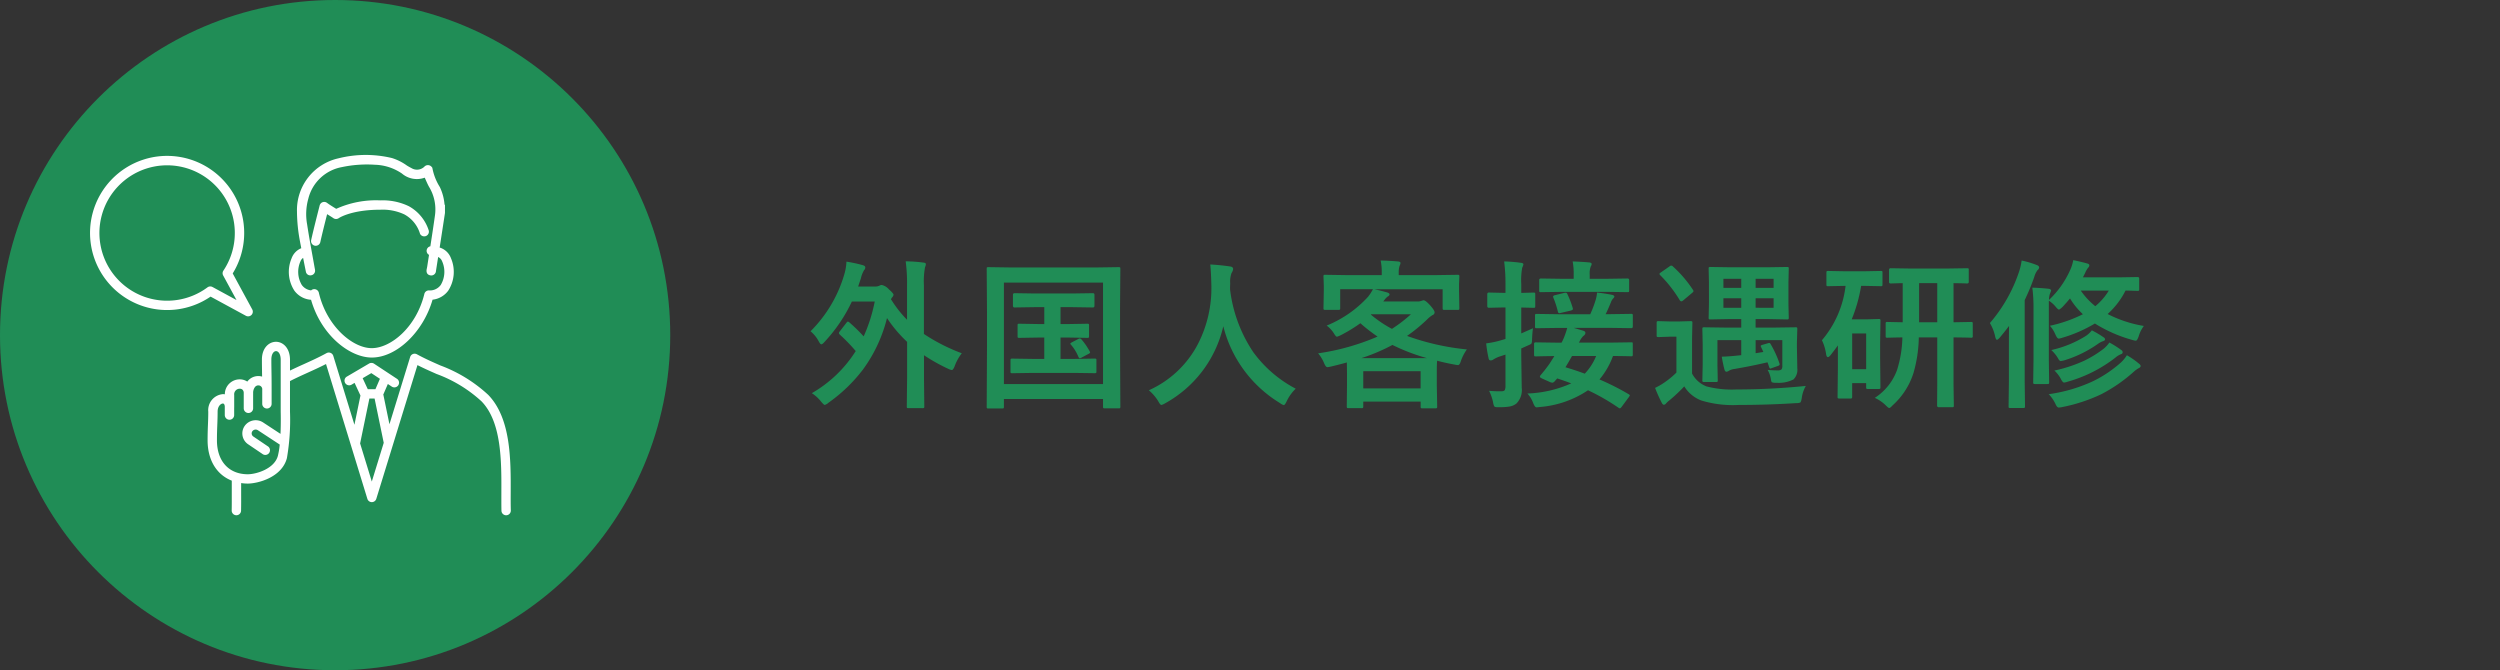
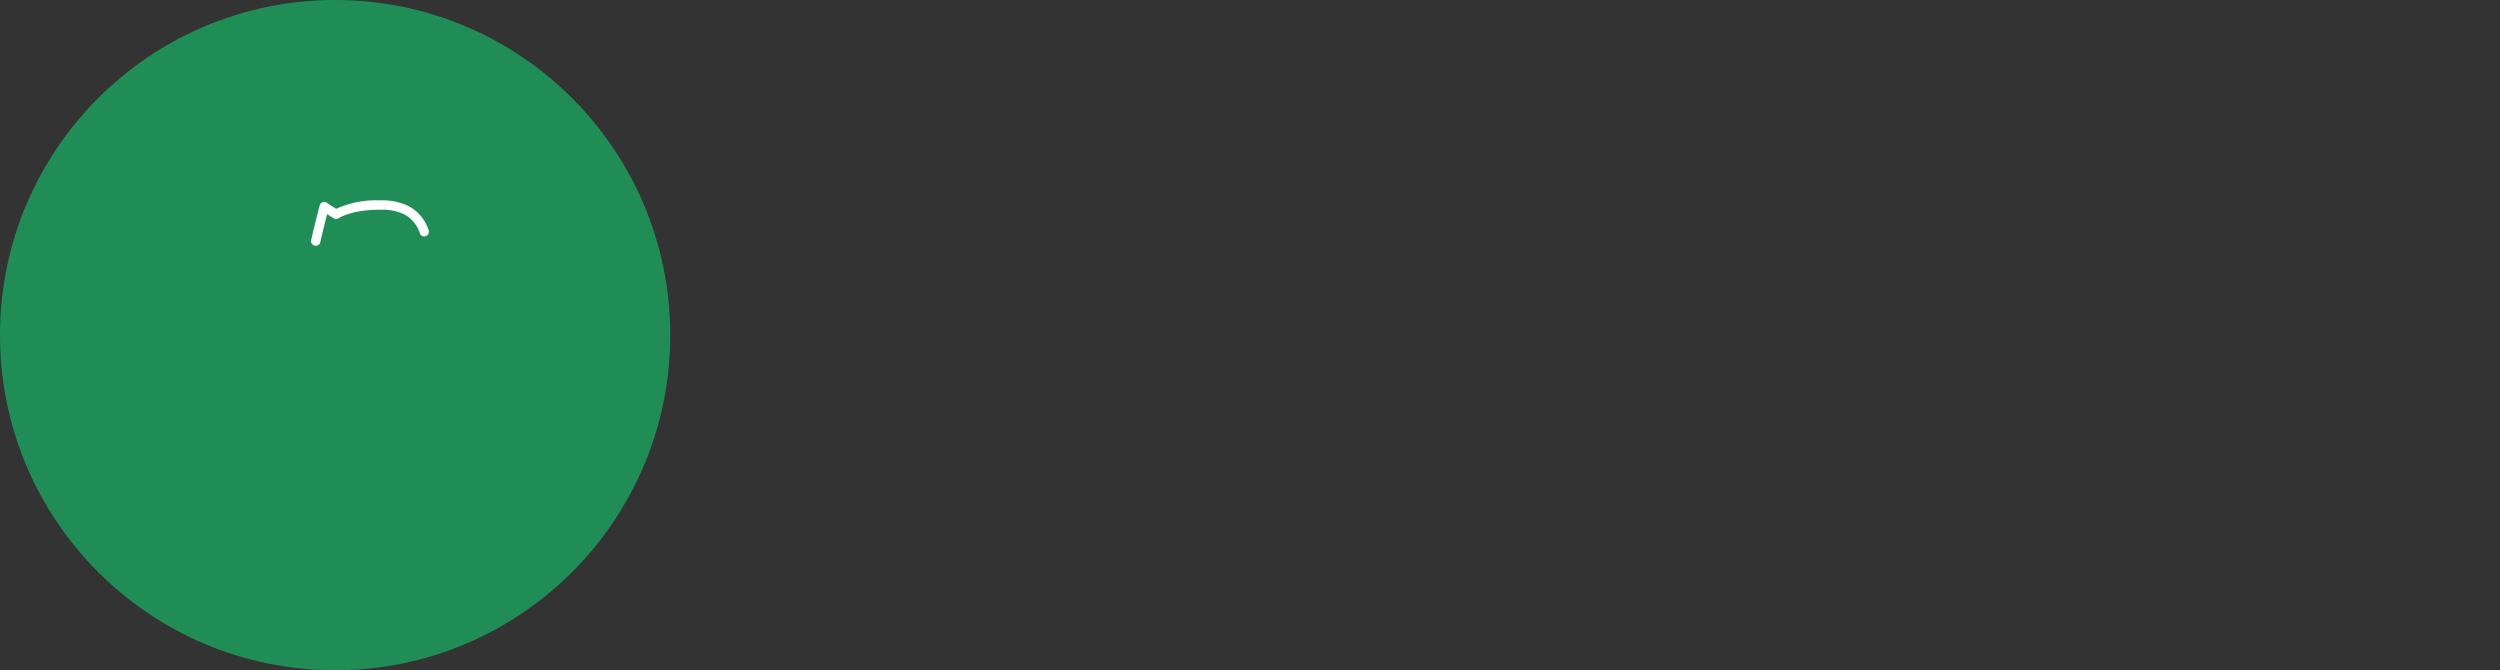
<svg xmlns="http://www.w3.org/2000/svg" width="373" height="100" viewBox="0 0 373 100">
  <rect x="0" y="0" width="373" height="100" fill="#333333" stroke="none" />
  <g id="service-menu04" transform="translate(-360 -3898)">
-     <path id="パス_7738" data-name="パス 7738" d="M6.75-10.875A24.4,24.4,0,0,1,8.859-8.812a23.475,23.475,0,0,0,1.652-5.2H7.1A23.424,23.424,0,0,1,3.023-7.992q-.316.363-.48.363t-.41-.48a4.936,4.936,0,0,0-1.2-1.465,19.814,19.814,0,0,0,5.039-8.5,7.629,7.629,0,0,0,.316-1.887,19.943,19.943,0,0,1,2.449.527q.363.105.363.328a.538.538,0,0,1-.176.41,4.174,4.174,0,0,0-.48,1.23l-.41,1.219h2.473a1.537,1.537,0,0,0,.727-.141.755.755,0,0,1,.328-.094,2,2,0,0,1,1.055.645q.7.609.7.832a.819.819,0,0,1-.246.41l-.141.234a17.379,17.379,0,0,0,2.4,3.07v-5.074a24.954,24.954,0,0,0-.2-3.645,21.535,21.535,0,0,1,2.648.188q.363.035.363.234a1.9,1.9,0,0,1-.129.48,11.64,11.64,0,0,0-.164,2.672v7.266A27.784,27.784,0,0,0,23.5-6.293a7.041,7.041,0,0,0-1.055,1.9q-.234.6-.434.6a1.878,1.878,0,0,1-.551-.187A26.839,26.839,0,0,1,17.859-6v3.457l.047,4.172a.371.371,0,0,1-.047.234.437.437,0,0,1-.223.035H15.551q-.188,0-.223-.047a.437.437,0,0,1-.035-.223l.047-4.172V-7.992a20.326,20.326,0,0,1-3-3.551A21.92,21.92,0,0,1,8.789-3.914,23.349,23.349,0,0,1,3.621,1.078a1.527,1.527,0,0,1-.574.34q-.117,0-.527-.48A5.866,5.866,0,0,0,1.125-.34,18.821,18.821,0,0,0,7.676-6.621,25.944,25.944,0,0,0,5.309-9.07q-.141-.152-.141-.223a.516.516,0,0,1,.141-.281l.984-1.277q.129-.164.211-.164A.425.425,0,0,1,6.75-10.875Zm35.466.176a.371.371,0,0,1,.234.047.4.4,0,0,1,.035.211v1.582q0,.2-.059.234a.366.366,0,0,1-.211.035l-2.73-.047H38.231v3.188H40.2L43.294-5.5a.427.427,0,0,1,.258.047.4.4,0,0,1,.035.211v1.664q0,.176-.047.217a.445.445,0,0,1-.246.041L40.2-3.363H34.153l-3.094.047a.427.427,0,0,1-.258-.047.4.4,0,0,1-.035-.211V-5.238q0-.187.059-.223a.473.473,0,0,1,.234-.035l3.094.047h1.652V-8.637h-.937l-2.777.047q-.2,0-.234-.047a.437.437,0,0,1-.035-.223v-1.582q0-.187.047-.223a.437.437,0,0,1,.223-.035l2.777.047h.938v-2.52H34.411l-3.047.047q-.234,0-.234-.27V-15q0-.258.234-.258l3.047.047h5.578l3.07-.047q.234,0,.234.258v1.605q0,.27-.234.27l-3.07-.047H38.231v2.52h1.254ZM41.4-8.309a10.073,10.073,0,0,1,1.184,1.734.457.457,0,0,1,.059.164q0,.094-.258.223l-1.031.551a.63.63,0,0,1-.246.082q-.117,0-.234-.258a6.442,6.442,0,0,0-1.1-1.77.266.266,0,0,1-.082-.152q0-.059.27-.211l.961-.5a.532.532,0,0,1,.2-.059Q41.22-8.508,41.4-8.309ZM29.513,1.945H27.473a.352.352,0,0,1-.217-.041.381.381,0,0,1-.041-.229l.047-9.211V-12.3l-.047-6.574q0-.2.047-.234a.437.437,0,0,1,.223-.035l3.188.047H43.7l3.188-.047q.2,0,.234.047a.437.437,0,0,1,.035.223l-.047,5.754v5.566l.047,9.211a.371.371,0,0,1-.047.234.4.4,0,0,1-.211.035H44.841q-.2,0-.234-.047a.437.437,0,0,1-.035-.223V.527H29.782V1.676a.371.371,0,0,1-.047.234A.437.437,0,0,1,29.513,1.945Zm.27-18.785V-1.7H44.571V-16.84ZM73.322-1.008A6.463,6.463,0,0,0,71.974.867q-.27.574-.434.574a1.588,1.588,0,0,1-.551-.293,18.741,18.741,0,0,1-8.473-11.473,17.624,17.624,0,0,1-8.684,11.5,1.883,1.883,0,0,1-.551.246q-.176,0-.48-.574A6.864,6.864,0,0,0,51.408-.773a15.277,15.277,0,0,0,7.348-6.949,18.19,18.19,0,0,0,1.98-8.7q-.047-2.027-.164-3.117,1.395.07,2.953.293.457.059.457.375a1.249,1.249,0,0,1-.234.6,3.828,3.828,0,0,0-.2,1.594q-.023.281-.023.855a21.313,21.313,0,0,0,3.457,9.352A18.376,18.376,0,0,0,73.322-1.008ZM94.3-17.953,97.467-18a.371.371,0,0,1,.234.047.437.437,0,0,1,.035.223l-.047,1.148v.984l.047,2.566q0,.188-.059.234a.366.366,0,0,1-.211.035H95.5q-.187,0-.223-.059a.366.366,0,0,1-.035-.211v-2.812H85.034q.633.117,1.945.48.34.117.34.293t-.293.328a2.765,2.765,0,0,0-.457.48l-.187.246h5.1a1.684,1.684,0,0,0,.6-.094A1.959,1.959,0,0,1,92.4-14.2q.281,0,.961.738.68.762.68,1.066a.432.432,0,0,1-.316.41,4.619,4.619,0,0,0-.844.691,24.122,24.122,0,0,1-2.953,2.414,36.723,36.723,0,0,0,8.93,2.016,6.54,6.54,0,0,0-.914,1.8q-.176.539-.41.539a3.642,3.642,0,0,1-.527-.082q-1.371-.246-2.59-.574-.047.574-.047,1.7v1.9l.059,3.234q0,.2-.059.234a.4.4,0,0,1-.211.035H92.217q-.187,0-.223-.047a.437.437,0,0,1-.035-.223V.914H83.4v.691q0,.211-.059.258a.366.366,0,0,1-.211.035h-1.91q-.211,0-.246-.059a.473.473,0,0,1-.035-.234l.035-3.187V-3.211l-.023-1.711q-1.066.3-2.367.609a3.749,3.749,0,0,1-.539.094q-.234,0-.469-.551a5.465,5.465,0,0,0-.914-1.512,34.907,34.907,0,0,0,8.871-2.5,24.747,24.747,0,0,1-2.566-1.992,22.456,22.456,0,0,1-2.918,1.781,4.431,4.431,0,0,1-.574.234q-.141,0-.387-.387a4.311,4.311,0,0,0-1.148-1.277,17.006,17.006,0,0,0,6.176-4.3,7.172,7.172,0,0,0,.727-1.125H79.959v2.813q0,.188-.059.234a.366.366,0,0,1-.211.035H77.721q-.187,0-.223-.059a.366.366,0,0,1-.035-.211L77.51-15.6v-.8l-.047-1.336q0-.2.047-.234A.4.4,0,0,1,77.721-18l3.164.047h5.273v-.387a8.3,8.3,0,0,0-.164-1.793q1.383.035,2.578.141.387.035.387.234a1.463,1.463,0,0,1-.152.457,3.315,3.315,0,0,0-.117.984v.363ZM83.4-3.621v2.566h8.555V-3.621Zm-.293-1.945h9.8a28.9,28.9,0,0,1-5.156-1.969A28,28,0,0,1,83.112-5.566Zm1.418-6.5a17.974,17.974,0,0,0,3.152,2.133,21.354,21.354,0,0,0,2.836-2.18H84.577ZM122.972-.2q.2.117.2.2A1.234,1.234,0,0,1,123,.281l-1.031,1.395q-.176.246-.293.246a.4.4,0,0,1-.211-.094,31.621,31.621,0,0,0-4.535-2.6,15.039,15.039,0,0,1-7.207,2.5q-.375.047-.48.047-.246,0-.5-.668a4.239,4.239,0,0,0-.855-1.395A17.471,17.471,0,0,0,114.429-1.8q-.809-.316-2.086-.738l-.2.211q-.316.422-.527.422a1,1,0,0,1-.387-.105l-1.078-.48q-.4-.176-.4-.316a.524.524,0,0,1,.141-.258q.738-.867,1.324-1.711.527-.82.691-1.1-1.219.012-2.156.035l-.48.012h-.152q-.164,0-.2-.047a.555.555,0,0,1-.035-.246V-7.687a.207.207,0,0,1,.234-.234l3.293.047h.574l.188-.363a11.492,11.492,0,0,0,.656-1.84h-1.277l-3.258.047q-.2,0-.234-.047a.4.4,0,0,1-.035-.211v-1.582a.427.427,0,0,1,.047-.258.437.437,0,0,1,.223-.035l3.258.047h4.711a16.457,16.457,0,0,0,.809-2.133,4.511,4.511,0,0,0,.2-1.1q1.125.117,2.18.328.41.082.41.27,0,.117-.223.328a1.689,1.689,0,0,0-.281.5q-.516,1.254-.8,1.8h.551l3.27-.047q.164,0,.2.047a.555.555,0,0,1,.035.246v1.582q0,.258-.234.258l-3.27-.047h-5.32l1.453.434q.3.105.3.328a.57.57,0,0,1-.293.434,2.929,2.929,0,0,0-.609.891l-.07.117h4.512l3.293-.047h.129q.105,0,.105.234v1.559a.51.51,0,0,1-.035.246q-.035.047-.2.047-.047,0-.363-.012-1.066-.023-2.355-.035a11.455,11.455,0,0,1-2.016,3.5A37.833,37.833,0,0,1,122.972-.2Zm-9.41-4.008q1.605.48,2.883.961a8.374,8.374,0,0,0,1.7-2.637h-3.6Q113.925-4.77,113.562-4.207ZM102.171-.691a17.089,17.089,0,0,0,1.852.07q.387,0,.5-.2a1.472,1.472,0,0,0,.094-.645V-6.094l-.961.316a4.736,4.736,0,0,0-.844.41.637.637,0,0,1-.41.141q-.246,0-.3-.293a18.342,18.342,0,0,1-.363-2.25,13.721,13.721,0,0,0,2.2-.457l.68-.2v-4.7h-.387l-2.086.047q-.246,0-.246-.258v-1.758q0-.258.246-.258l2.086.047h.387v-1.277a25.788,25.788,0,0,0-.2-3.41,21.768,21.768,0,0,1,2.461.2q.41.035.41.234a1.7,1.7,0,0,1-.176.5,10.306,10.306,0,0,0-.141,2.426V-15.3l1.816-.047q.2,0,.234.047a.4.4,0,0,1,.035.211v1.758q0,.188-.047.223a.437.437,0,0,1-.223.035l-1.816-.047v3.867q1.605-.7,1.746-.773-.094.645-.141,1.8a1.308,1.308,0,0,1-.082.48.91.91,0,0,1-.352.211l-1.172.527v1.055l.07,4.8a2.851,2.851,0,0,1-.8,2.367,2.336,2.336,0,0,1-.984.434,8.856,8.856,0,0,1-1.582.105h-.3q-.352,0-.445-.152a2.115,2.115,0,0,1-.164-.574A6.842,6.842,0,0,0,102.171-.691Zm10.957-14.766-3.211.047a.371.371,0,0,1-.234-.047.4.4,0,0,1-.035-.211v-1.547q0-.234.27-.234l3.211.047h1.664v-.645a9.556,9.556,0,0,0-.152-1.945q1.2.035,2.426.141.41.035.41.246a.863.863,0,0,1-.141.375,2.9,2.9,0,0,0-.152,1.16v.668h2.426l3.2-.047q.258,0,.258.234v1.547q0,.188-.047.223a.4.4,0,0,1-.211.035l-3.2-.047Zm-1.359.891a.767.767,0,0,1-.047-.187q0-.129.258-.2l1.371-.34a1.976,1.976,0,0,1,.258-.035.249.249,0,0,1,.223.164,14.119,14.119,0,0,1,.809,2.086.478.478,0,0,1,.035.164q0,.164-.293.246l-1.512.352a.862.862,0,0,1-.223.047q-.152,0-.211-.234A14.072,14.072,0,0,0,111.769-14.566ZM145.207-3.738a.86.86,0,0,0,.586-.141.845.845,0,0,0,.129-.551V-8.25h-3.984V-6.3l1.148-.187q-.059-.141-.164-.375-.105-.211-.141-.3a.487.487,0,0,1-.082-.211q0-.105.246-.176l.891-.258a.641.641,0,0,1,.141-.023q.117,0,.211.188a15.179,15.179,0,0,1,1.3,2.836.68.68,0,0,1,.035.176q0,.141-.27.234l-.937.328a.531.531,0,0,1-.187.059q-.094,0-.176-.246-.2-.586-.246-.691-2.273.539-4.945,1a2.055,2.055,0,0,0-.82.27.8.8,0,0,1-.352.141q-.223,0-.316-.387-.234-.914-.387-1.863,1.16-.035,2.332-.164l.574-.059V-8.25h-3.551v3.715l.047,2.262a.384.384,0,0,1-.041.223q-.041.047-.217.047h-1.746q-.211,0-.258-.059a.366.366,0,0,1-.035-.211l.047-2.355V-7.7l-.047-2.2q0-.2.059-.234a.473.473,0,0,1,.234-.035l3.258.047h2.25V-11.4h-1.512l-3.094.059q-.187,0-.223-.047a.437.437,0,0,1-.035-.223l.047-2.109V-16.8l-.047-2.109q0-.187.047-.223a.4.4,0,0,1,.211-.035l3.094.047h5.285l3.047-.047q.2,0,.234.047a.4.4,0,0,1,.035.211l-.047,2.109v3.082l.047,2.109q0,.2-.047.234a.437.437,0,0,1-.223.035l-3.047-.059h-1.629v1.277h2.66l3.293-.047q.2,0,.234.047a.437.437,0,0,1,.035.223L148.1-7.863V-7.1l.059,3.059a1.99,1.99,0,0,1-.574,1.652,4.824,4.824,0,0,1-2.508.5,1.873,1.873,0,0,1-.7-.07q-.105-.07-.152-.41a4.045,4.045,0,0,0-.492-1.441Q144.551-3.738,145.207-3.738Zm-.586-9.34V-14.5h-2.684v1.418Zm-7.488,0h2.66V-14.5h-2.66Zm7.488-4.324h-2.684v1.348h2.684Zm-7.488,1.348h2.66V-17.4h-2.66ZM149.426-1.418a4.943,4.943,0,0,0-.6,1.781q-.094.6-.223.691a1.6,1.6,0,0,1-.668.094q-4.219.27-8.52.27a16.2,16.2,0,0,1-5.59-.668,5.164,5.164,0,0,1-2.531-2.1A25.655,25.655,0,0,1,129.117.7a3.853,3.853,0,0,0-.551.5.42.42,0,0,1-.316.188q-.176,0-.328-.316a21.083,21.083,0,0,1-.984-2.2,9.487,9.487,0,0,0,1.383-.8,11.867,11.867,0,0,0,1.8-1.488V-8.766h-.984l-1.676.059q-.211,0-.258-.059A.473.473,0,0,1,127.172-9v-1.828q0-.187.059-.223a.473.473,0,0,1,.234-.035l1.676.047h1.371l1.723-.047q.2,0,.234.047a.4.4,0,0,1,.035.211L132.457-8.5V-3.27a4.09,4.09,0,0,0,2.156,1.922,14.971,14.971,0,0,0,4.441.457Q144.152-.891,149.426-1.418ZM129.6-19.242a17.939,17.939,0,0,1,2.977,3.469.451.451,0,0,1,.094.211q0,.082-.211.27l-1.3,1.09a.58.58,0,0,1-.3.164.315.315,0,0,1-.223-.141,19.307,19.307,0,0,0-2.918-3.75q-.129-.129-.129-.2,0-.094.223-.234l1.266-.879a.445.445,0,0,1,.27-.129A.345.345,0,0,1,129.6-19.242ZM159.72.363a8.351,8.351,0,0,0,3.316-4.148,17.317,17.317,0,0,0,.8-4.875q-.949.012-1.711.035l-.527.012q-.187,0-.223-.047a.4.4,0,0,1-.035-.211v-1.8a.427.427,0,0,1,.047-.258.4.4,0,0,1,.211-.035l2.285.047v-5.836q-.75.012-1.371.035l-.434.012a.207.207,0,0,1-.234-.234v-1.77q0-.27.234-.27l3.047.047h5.309l3.047-.047q.188,0,.223.047a.437.437,0,0,1,.035.223v1.77q0,.234-.258.234-.035,0-.27-.012-.809-.023-1.746-.035v5.836l2.613-.047q.188,0,.223.059a.473.473,0,0,1,.035.234v1.8a.352.352,0,0,1-.041.217.352.352,0,0,1-.217.041q-.047,0-.34-.012-1.02-.023-2.273-.035V-1.77l.047,3.258a.371.371,0,0,1-.047.234.437.437,0,0,1-.223.035h-1.992q-.234,0-.234-.27l.023-3.258V-8.66h-2.754a20.2,20.2,0,0,1-.8,5.332,10.938,10.938,0,0,1-3.117,4.816q-.352.387-.5.387-.129,0-.551-.434A5.63,5.63,0,0,0,159.72.363Zm6.609-11.285h2.707v-5.836h-2.707Zm-8.168-5.426h-.48a22.915,22.915,0,0,1-1.406,4.992h2.3l1.723-.047a.371.371,0,0,1,.234.047.437.437,0,0,1,.035.223L160.516-7.9v2.4l.047,4.254a.414.414,0,0,1-.041.234q-.041.047-.229.047h-1.605q-.187,0-.223-.047a.516.516,0,0,1-.035-.234v-.586h-2.086V.188q0,.188-.047.229a.445.445,0,0,1-.246.041h-1.605A.4.4,0,0,1,154.2.41a.437.437,0,0,1-.035-.223l.047-4.336V-7.465q-.492.691-1.055,1.406-.27.34-.434.34-.2,0-.27-.457a7.071,7.071,0,0,0-.621-2.062,15.211,15.211,0,0,0,3.527-8.109h-.141l-2.449.047a.371.371,0,0,1-.234-.047.4.4,0,0,1-.035-.211v-1.758q0-.187.059-.223a.366.366,0,0,1,.211-.035l2.449.047h2.941l2.449-.047q.188,0,.223.047a.4.4,0,0,1,.035.211v1.758q0,.188-.047.223a.4.4,0,0,1-.211.035Zm.27,7.1h-2.086v5.332h2.086Zm27.415-1.148a20.556,20.556,0,0,0,4.922-1.723,10.966,10.966,0,0,1-1.922-2.355q-.492.6-1.125,1.277-.422.387-.527.387-.141,0-.5-.434a4.213,4.213,0,0,0-1.008-.891v8.859l.047,3.281a.445.445,0,0,1-.041.246q-.041.047-.229.047h-1.852q-.187,0-.223-.059a.473.473,0,0,1-.035-.234l.047-3.281v-7.711a23.653,23.653,0,0,0-.176-3.094q1.219.035,2.391.164.41.047.41.293,0,.012-.2.527a3.165,3.165,0,0,0-.117.844,13.814,13.814,0,0,0,3.164-4.465,6.049,6.049,0,0,0,.457-1.465q1.031.2,2.109.5.293.082.293.281a.521.521,0,0,1-.2.363,3.68,3.68,0,0,0-.445.8l-.316.621H196.1l2.824-.047q.246,0,.246.234v1.535a.427.427,0,0,1-.047.258.371.371,0,0,1-.2.035l-.539-.012q-.562-.023-1.254-.035a11.785,11.785,0,0,1-2.672,3.5,18.228,18.228,0,0,0,5.4,1.781,4.953,4.953,0,0,0-.762,1.535q-.234.668-.434.668a2.431,2.431,0,0,1-.527-.117,21.088,21.088,0,0,1-5.578-2.449,20.881,20.881,0,0,1-4.887,2.133,2.554,2.554,0,0,1-.5.117q-.246,0-.5-.6A4.7,4.7,0,0,0,185.845-10.395Zm8.789-5.25h-4.184a10.918,10.918,0,0,0,2.168,2.332A9.178,9.178,0,0,0,194.634-15.645ZM176.892-10.8a22.759,22.759,0,0,0,4.348-7.652,9.068,9.068,0,0,0,.387-1.676,13.9,13.9,0,0,1,2.25.668q.363.129.363.363a.573.573,0,0,1-.246.41,3.111,3.111,0,0,0-.48,1.008,32.8,32.8,0,0,1-1.43,3.457V-2.039l.047,3.645q0,.187-.059.234a.366.366,0,0,1-.211.035h-1.922q-.187,0-.223-.047a.437.437,0,0,1-.035-.223l.047-3.645v-5.2q0-2.051.023-3.129-.645.855-1.371,1.723-.3.34-.434.34-.152,0-.258-.434A6.457,6.457,0,0,0,176.892-10.8ZM185.67-.187a23.218,23.218,0,0,0,6.68-1.969,18.455,18.455,0,0,0,4.125-2.789A5.18,5.18,0,0,0,197.33-6a12.422,12.422,0,0,1,1.828,1.277q.223.176.223.328,0,.2-.27.316a4.233,4.233,0,0,0-.762.551,23.135,23.135,0,0,1-4.828,3.34,24.588,24.588,0,0,1-5.836,1.922,3.146,3.146,0,0,1-.527.07q-.234,0-.457-.48A5.527,5.527,0,0,0,185.67-.187Zm.844-3.527a21.221,21.221,0,0,0,4.5-1.488,16.954,16.954,0,0,0,2.813-1.734,4.4,4.4,0,0,0,.891-.961A14.69,14.69,0,0,1,196.5-6.773a.393.393,0,0,1,.2.316.285.285,0,0,1-.223.293,2.876,2.876,0,0,0-.867.527,20.655,20.655,0,0,1-7.078,3.574,2.433,2.433,0,0,1-.574.141q-.187,0-.434-.457A4.634,4.634,0,0,0,186.513-3.715Zm5.59-6a14.032,14.032,0,0,1,1.77,1.055.354.354,0,0,1,.2.281q0,.188-.27.27a2.812,2.812,0,0,0-.785.41,17.678,17.678,0,0,1-4.992,2.449,3.149,3.149,0,0,1-.562.117q-.2,0-.422-.434a5.866,5.866,0,0,0-.984-1.207,16.422,16.422,0,0,0,5.156-2.109A3.645,3.645,0,0,0,192.1-9.715Z" transform="translate(480 3957)" fill="#208d56" />
    <g id="パス_7730" data-name="パス 7730" transform="translate(-609.5 3843.5)" fill="#fff" opacity="0">
      <path d="M 1333 109.691 L 1333 101.309 L 1341.382 105.5 L 1333 109.691 Z" stroke="none" />
      <path d="M 1333.5 102.118 L 1333.5 108.882 L 1340.264 105.5 L 1333.5 102.118 M 1332.5 100.5 L 1342.5 105.5 L 1332.5 110.5 L 1332.5 100.5 Z" stroke="none" fill="#208d56" />
    </g>
    <g id="グループ_3165" data-name="グループ 3165" transform="translate(-816 -195)">
      <circle id="楕円形_10" data-name="楕円形 10" cx="50" cy="50" r="50" transform="translate(1176 4093)" fill="#208d56" />
      <g id="グループ_45" data-name="グループ 45" transform="translate(1189.441 4116.118)">
-         <path id="パス_111" data-name="パス 111" d="M1325.825,595.949c.019-4.944.042-11.1-3.353-14.606a21.546,21.546,0,0,0-7.147-4.389c-1.154-.509-2.347-1.035-3.5-1.669a.7.7,0,0,0-1,.406l-3.09,10.039-.908-4.4-.024,0,.693-1.608.541.357a.7.7,0,1,0,.768-1.165l-3.37-2.223a.7.7,0,0,0-.737-.019l-3.383,1.985a.7.7,0,0,0,.706,1.2l.511-.3.877,1.885-.9,4.364-3.156-10.286a.7.7,0,0,0-1-.406c-1.116.616-2.291,1.147-3.426,1.661-.669.3-1.354.615-2.031.944V576.11c0-1.762-1.051-2.684-2.089-2.684s-2.1.908-2.1,2.644c0,.728.008,1.169.016,1.664,0,.262.009.54.013.884a2.046,2.046,0,0,0-2.092.6c-.04.044-.08.093-.121.146a2.024,2.024,0,0,0-1.132-.335,2.221,2.221,0,0,0-2.217,2.233,1.647,1.647,0,0,0-.289-.026,2.393,2.393,0,0,0-2.182,2.615c0,.71-.022,1.289-.046,1.9-.026.689-.054,1.4-.054,2.371,0,2.967,1.361,5.141,3.607,6.023,0,.61,0,1.213,0,1.8,0,.938.007,1.824-.012,2.648a.7.7,0,0,0,.681.713h.017a.7.7,0,0,0,.7-.681c.019-.843.016-1.738.013-2.685,0-.469,0-.95,0-1.435a7.154,7.154,0,0,0,.926.076h.041c1.558,0,5.118-.943,5.86-3.8a33.43,33.43,0,0,0,.459-6.959v-4.536c.854-.436,1.742-.841,2.606-1.233.911-.412,1.846-.835,2.769-1.309l6.169,20.111a.7.7,0,0,0,.667.493h0a.7.7,0,0,0,.667-.492l6.141-19.952c.956.488,1.916.911,2.851,1.324a20.169,20.169,0,0,1,6.712,4.088c3,3.1,2.974,8.935,2.956,13.626,0,.948-.007,1.843.013,2.686a.7.7,0,0,0,.7.681h.017a.7.7,0,0,0,.681-.714C1325.818,597.773,1325.822,596.887,1325.825,595.949Zm-39.246-2.759h-.033c-2.8-.031-4.548-1.971-4.548-5.062,0-.943.027-1.642.053-2.317.024-.627.047-1.219.047-1.957,0-.862.512-1.219.787-1.219.2,0,.266.236.282.438v1.283a.7.7,0,1,0,1.4,0v-1.1c0-.019.005-.037.005-.057v-1.834a.837.837,0,0,1,.824-.94.6.6,0,0,1,.42.152.674.674,0,0,1,.179.461v2.312a.7.7,0,0,0,1.4,0v-2.179c0-.018.005-.035.005-.054a1.423,1.423,0,0,1,.289-.964.656.656,0,0,1,.49-.226.581.581,0,0,1,.576.66v2.094a.7.7,0,0,0,1.4,0v-2.091c0-1.529-.012-2.249-.024-2.883-.008-.488-.016-.922-.016-1.64,0-.82.352-1.249.7-1.249s.694.443.694,1.288v7.736c0,.026.047,1.6-.03,3.322l-2.611-1.715a2.009,2.009,0,0,0-2.75.555,1.953,1.953,0,0,0,.554,2.727l2.1,1.42a.7.7,0,1,0,.781-1.156l-2.113-1.427a.567.567,0,0,1-.251-.364.551.551,0,0,1,.084-.421.609.609,0,0,1,.83-.165l3.262,2.141a11.623,11.623,0,0,1-.273,1.67C1290.579,592.37,1287.88,593.19,1286.58,593.19Zm18.45-15.089,1.283.847-.667,1.547H1304.5l-.762-1.637Zm.074,16.177-1.745-5.688,1.384-6.7h.775l1.365,6.608Z" transform="translate(-1263.07 -545.548)" fill="#fff" />
-         <path id="パス_112" data-name="パス 112" d="M1323.32,504.41c1.533,5.344,5.8,8.618,9.062,8.618,3.711,0,7.689-3.827,9.066-8.632a3.364,3.364,0,0,0,2.341-1.349,5.158,5.158,0,0,0,.412-4.824,2.6,2.6,0,0,0-1.692-1.607q.325-2.1.647-4.208.073-.476.145-.952v-1.181c-.024-.037-.067-.072-.069-.11a7.415,7.415,0,0,0-.7-2.579,8.1,8.1,0,0,1-1.107-2.817c0-.074-.08-.15-.136-.213a.722.722,0,0,0-1.081.012,1.576,1.576,0,0,1-1.911.193c-.229-.118-.455-.242-.673-.378a7.75,7.75,0,0,0-2.224-1.118,16.727,16.727,0,0,0-7.986.037,7.911,7.911,0,0,0-6.194,7.938,24.4,24.4,0,0,0,.45,4.461c.061.338.128.676.192,1.014a2.555,2.555,0,0,0-1.444,1.507,5.158,5.158,0,0,0,.412,4.824A3.358,3.358,0,0,0,1323.32,504.41Zm-1.588-5.718a1.117,1.117,0,0,1,.405-.533q.2,1.03.411,2.058a.662.662,0,0,0,.793.537.69.69,0,0,0,.575-.776c-.012-.134-.047-.266-.07-.4-.376-2.138-.788-4.271-1.112-6.417a8.51,8.51,0,0,1,.177-3.829,6.331,6.331,0,0,1,5.037-4.723,18,18,0,0,1,4.9-.346,7.511,7.511,0,0,1,4.033,1.311,3.43,3.43,0,0,0,3.4.617c.228.486.413.97.67,1.411a6.469,6.469,0,0,1,.852,4.251c-.214,1.527-.447,3.051-.683,4.575a.694.694,0,0,0-.556.7.682.682,0,0,0,.357.58q-.135.869-.268,1.738c-.019.121-.046.241-.072.361-.108.512.069.856.49.949a.7.7,0,0,0,.887-.652c.109-.692.216-1.386.323-2.079a1.185,1.185,0,0,1,.6.659,3.83,3.83,0,0,1-.213,3.517,2,2,0,0,1-1.721.812.69.69,0,0,0-.724.531c-1.219,4.991-5.023,8.081-7.847,8.081-2.885,0-6.745-3.321-7.891-8.265a.7.7,0,0,0-1.156-.352,1.985,1.985,0,0,1-1.389-.807A3.829,3.829,0,0,1,1321.733,498.692Z" transform="translate(-1290.352 -482.8)" fill="#fff" />
        <path id="パス_113" data-name="パス 113" d="M1332.166,511.056c.225-1.036.677-2.841,1.014-4.168l.313.195c.248.154.482.3.606.391a.706.706,0,0,0,.82.007c.018-.013,1.847-1.256,6.2-1.256a7.62,7.62,0,0,1,3.586.7,4.874,4.874,0,0,1,2.34,2.9.7.7,0,0,0,1.287-.538,6.317,6.317,0,0,0-2.972-3.591,8.939,8.939,0,0,0-4.24-.865,14.394,14.394,0,0,0-6.584,1.262l-.312-.194c-.354-.22-.755-.468-1.062-.7a.7.7,0,0,0-1.094.386c-.317,1.243-.976,3.83-1.269,5.174a.7.7,0,0,0,.533.83.717.717,0,0,0,.149.016A.7.7,0,0,0,1332.166,511.056Z" transform="translate(-1297.815 -498.053)" fill="#fff" />
-         <path id="パス_114" data-name="パス 114" d="M1246.857,507.155a.7.7,0,0,0,.946-.946l-2.92-5.374a11.5,11.5,0,1,0-3.3,3.456Zm-5.738-4.245a10.1,10.1,0,1,1,2.374-2.494.7.7,0,0,0-.033.722l1.992,3.666-3.582-1.947A.7.7,0,0,0,1241.119,502.91Z" transform="translate(-1223.604 -483.154)" fill="#fff" />
      </g>
    </g>
  </g>
</svg>